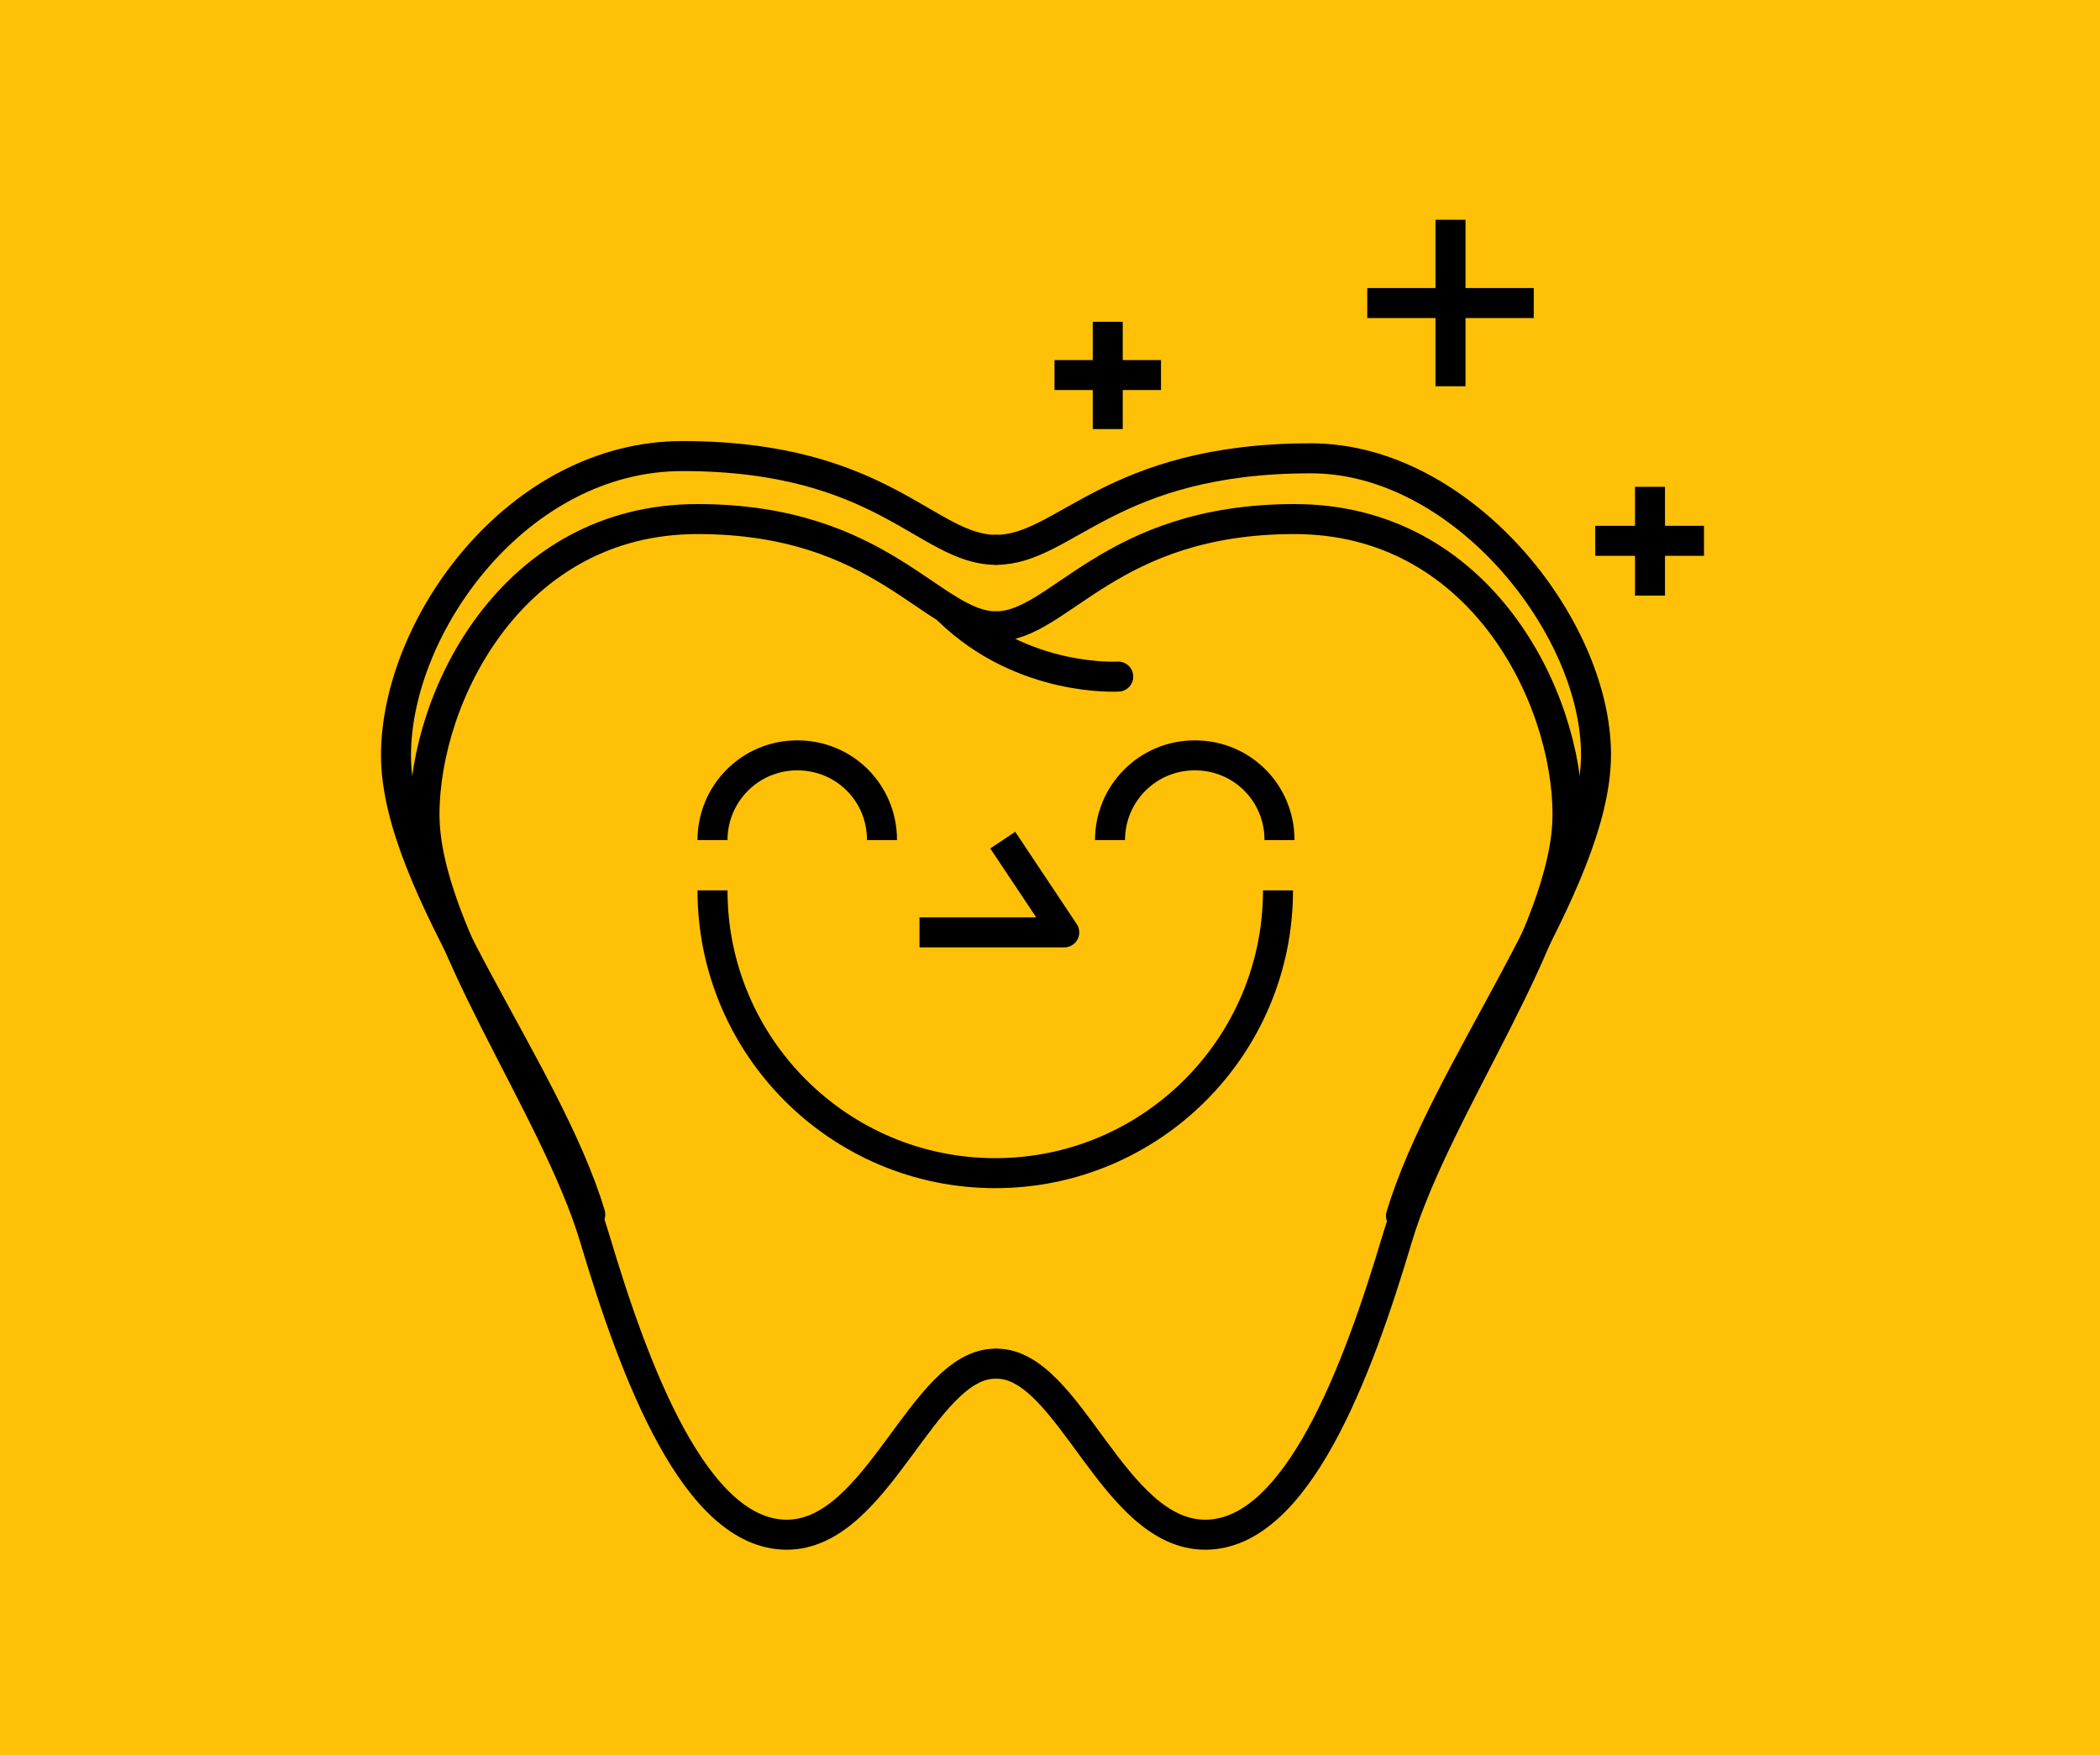
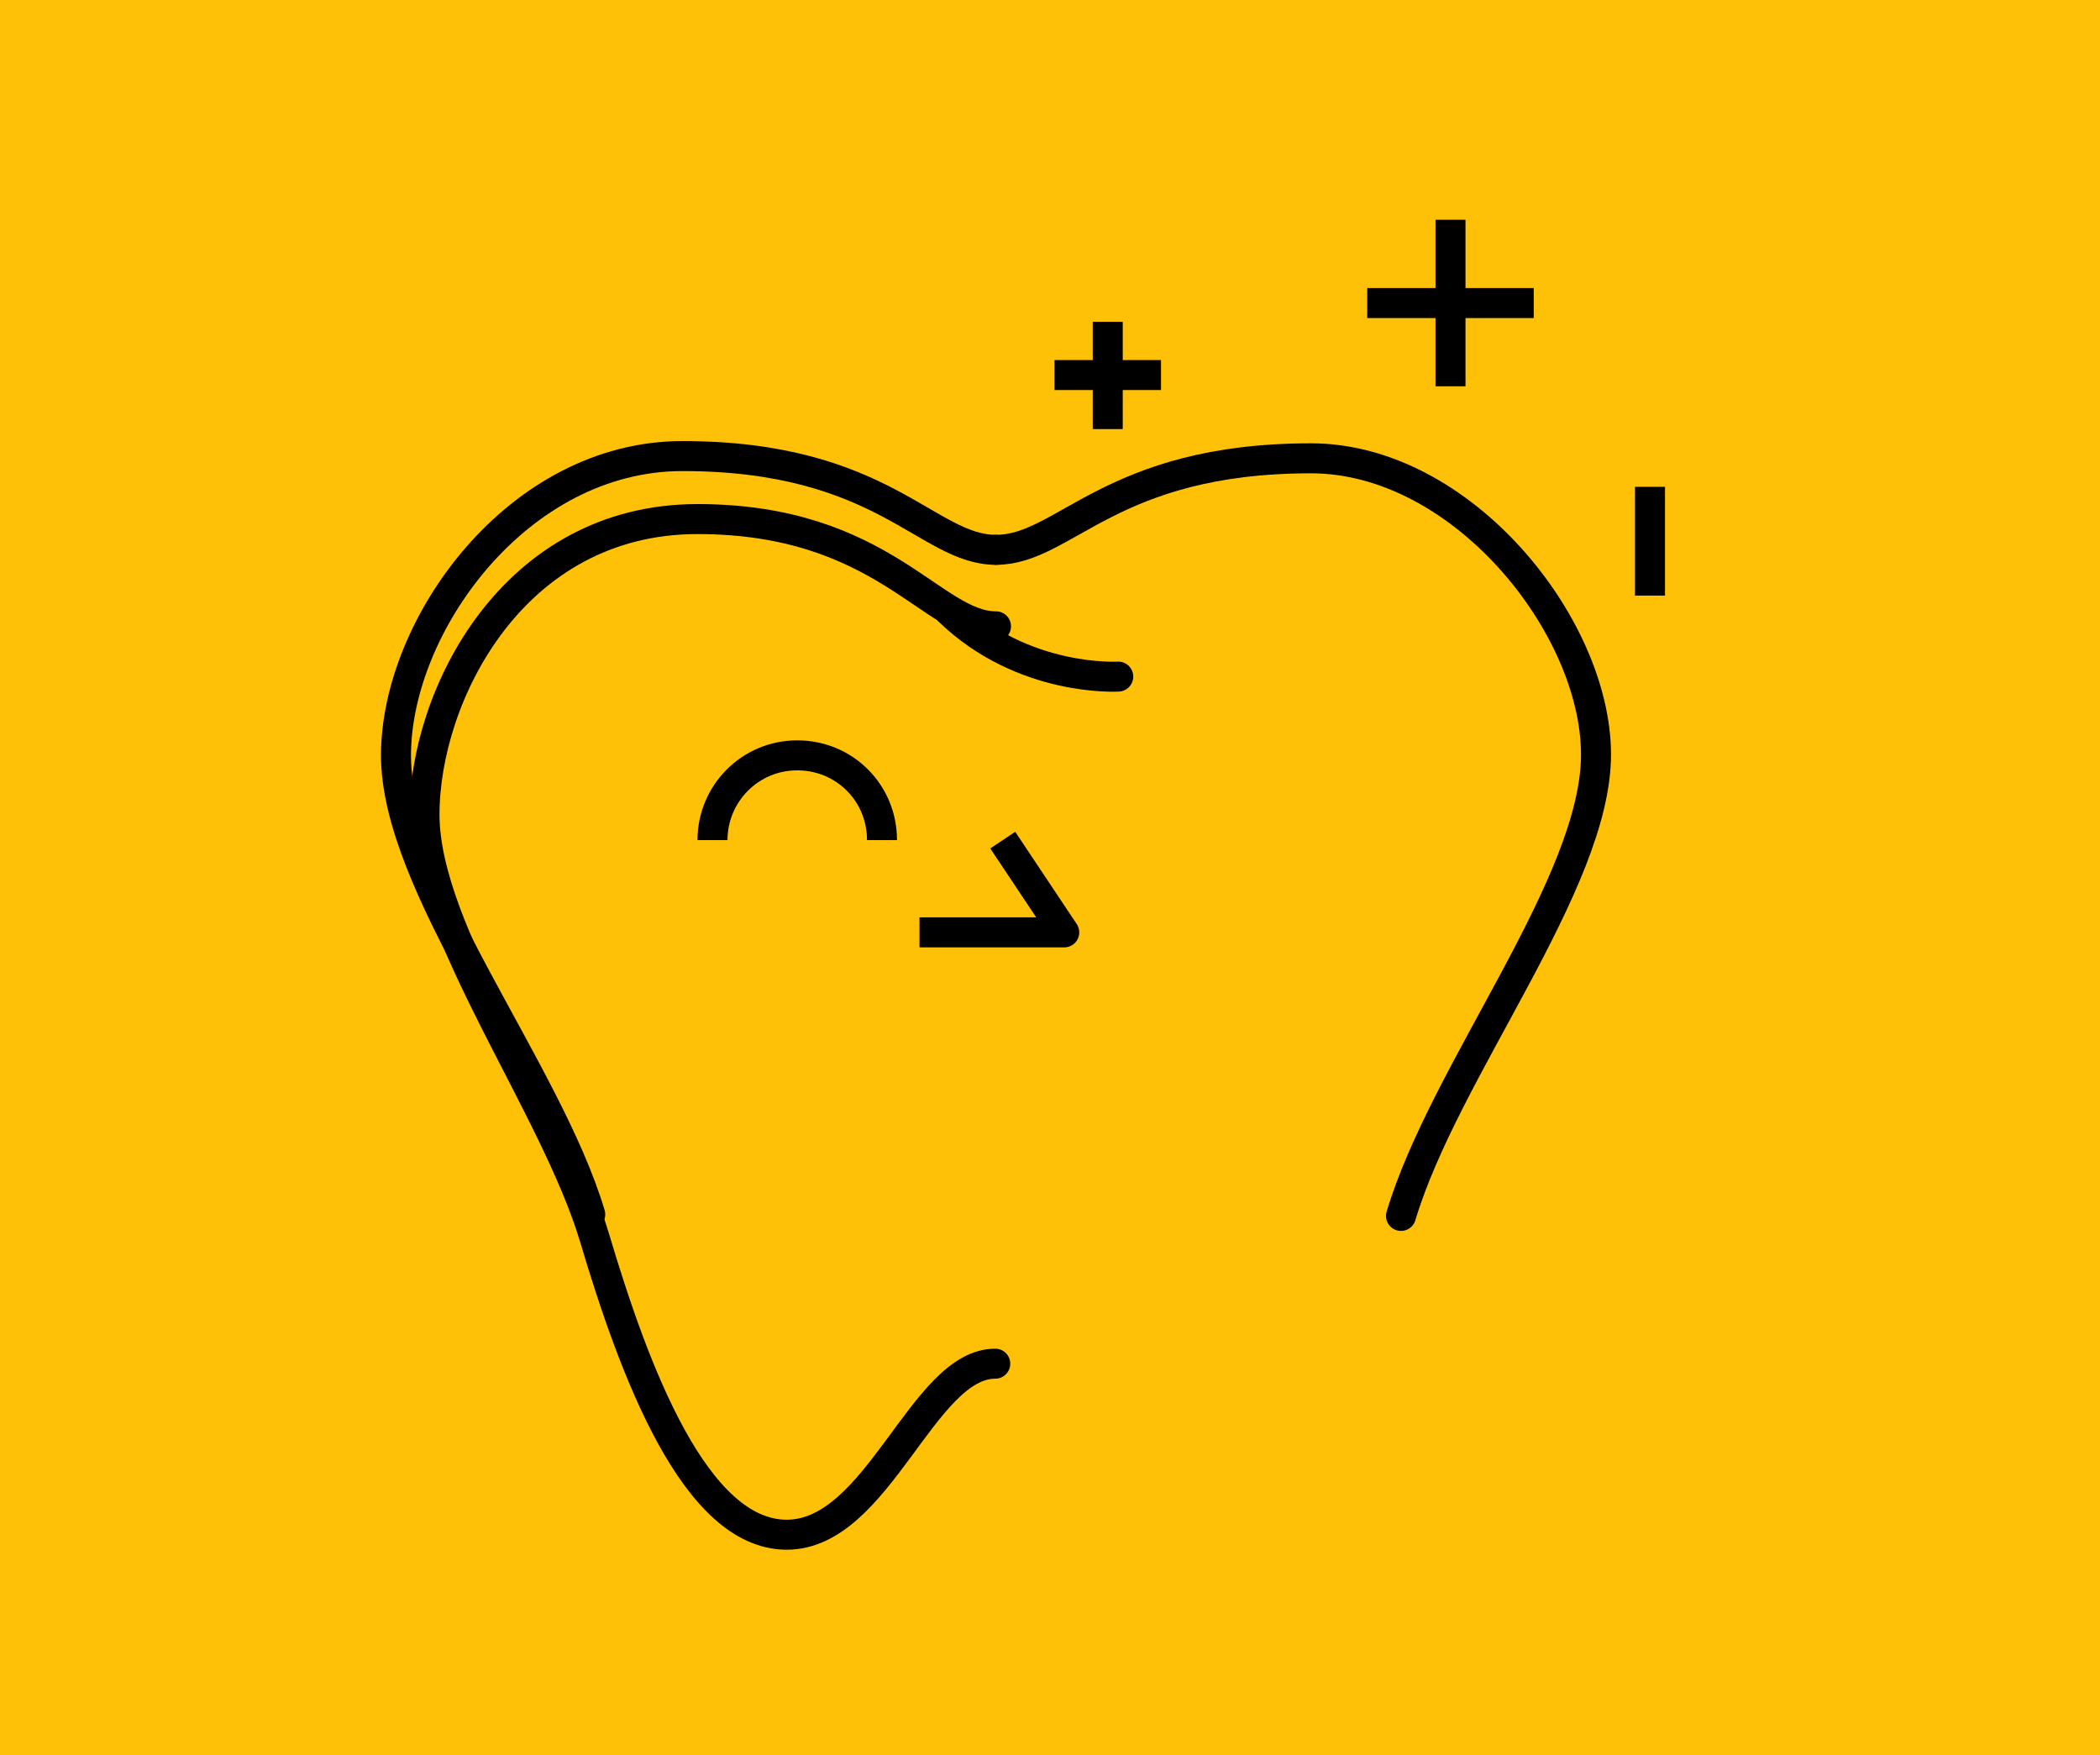
<svg xmlns="http://www.w3.org/2000/svg" version="1.1" id="Айкон" x="0px" y="0px" viewBox="0 0 280 234" style="enable-background:new 0 0 280 234;" xml:space="preserve">
  <style type="text/css">
	.st0{fill:#FFC107;}
	.st1{fill:none;stroke:#000000;stroke-width:4;stroke-linecap:round;stroke-linejoin:round;stroke-miterlimit:10;}
	.st2{fill:none;stroke:#000000;stroke-width:4;stroke-linejoin:round;stroke-miterlimit:10;}
	.st3{fill:none;stroke:#000000;stroke-width:4;stroke-miterlimit:10;}
</style>
  <rect y="0" class="st0" width="280" height="234" />
  <g>
    <path class="st1" d="M132.8,83.5c-8.5,0-15.1-14.3-39.8-14.3s-36.4,23.6-36.4,39.4s17.4,38.7,22.7,56.5s13.4,39.5,25.6,39.5   s18.1-22.8,27.8-22.8" />
-     <path class="st1" d="M132.8,83.5c8.5,0,15.1-14.3,39.8-14.3s36.4,23.6,36.4,39.4s-17.4,38.7-22.7,56.5   c-5.3,17.8-13.4,39.5-25.6,39.5c-12.3,0-18.1-22.8-27.8-22.8" />
    <path class="st1" d="M132.8,73.3c-9.2,0-15-12.5-41.8-12.5c-22,0-38.2,22.6-38.2,39.9s20.1,41.9,25.9,61.2" />
    <path class="st1" d="M132.8,73.3c9.2,0,15.2-12.2,42-12.2c20.1,0,38,22.3,38,39.5s-20.2,42.1-26,61.5" />
    <path class="st1" d="M149.1,90.2c0,0-12.7,0.8-22.6-8.8" />
    <g>
      <line class="st2" x1="220" y1="64.9" x2="220" y2="79.4" />
-       <line class="st2" x1="212.7" y1="72.1" x2="227.2" y2="72.1" />
    </g>
    <g>
      <line class="st2" x1="147.7" y1="42.9" x2="147.7" y2="57.2" />
      <line class="st2" x1="140.6" y1="50" x2="154.8" y2="50" />
    </g>
    <g>
      <line class="st2" x1="193.4" y1="29.3" x2="193.4" y2="51.5" />
      <line class="st2" x1="182.3" y1="40.4" x2="204.5" y2="40.4" />
    </g>
-     <path class="st3" d="M95,118.7c0,20.8,16.9,37.7,37.7,37.7s37.7-16.9,37.7-37.7" />
-     <path class="st3" d="M148,112c0-6.2,5-11.3,11.3-11.3s11.3,5,11.3,11.3" />
    <path class="st3" d="M95,112c0-6.2,5-11.3,11.3-11.3s11.3,5,11.3,11.3" />
    <polyline class="st2" points="133.7,112 141.9,124.3 122.6,124.3  " />
  </g>
</svg>